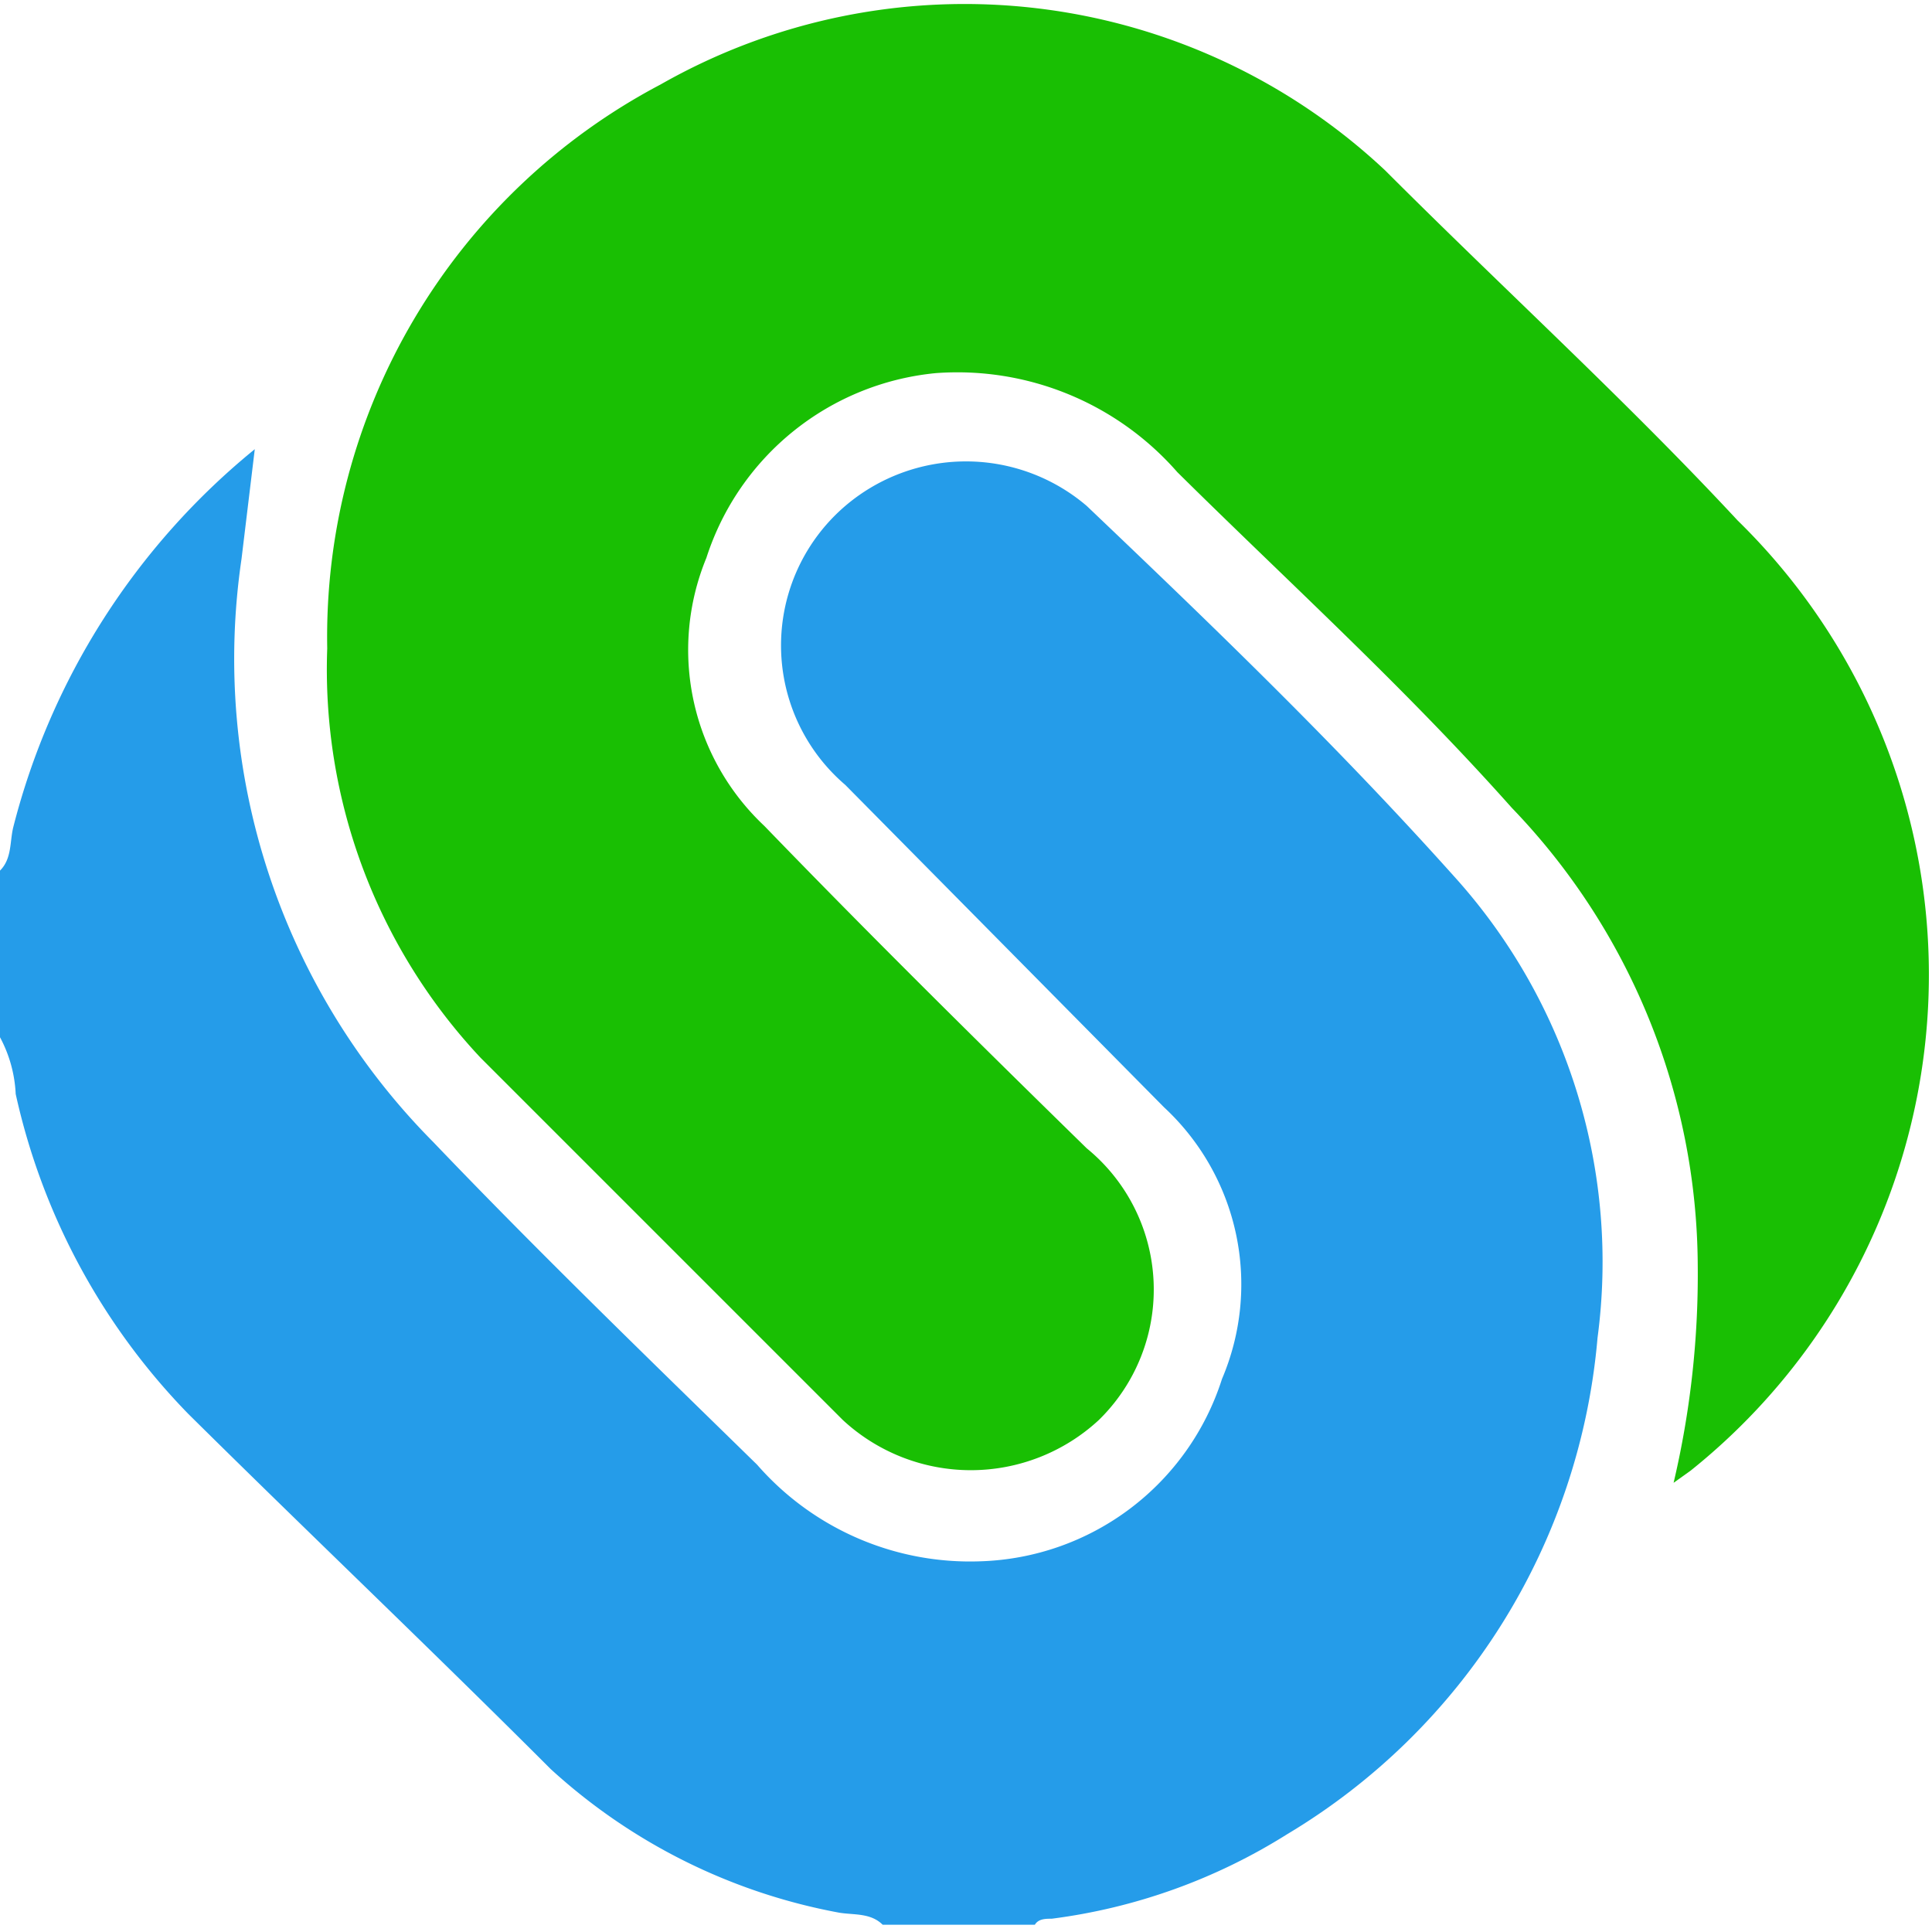
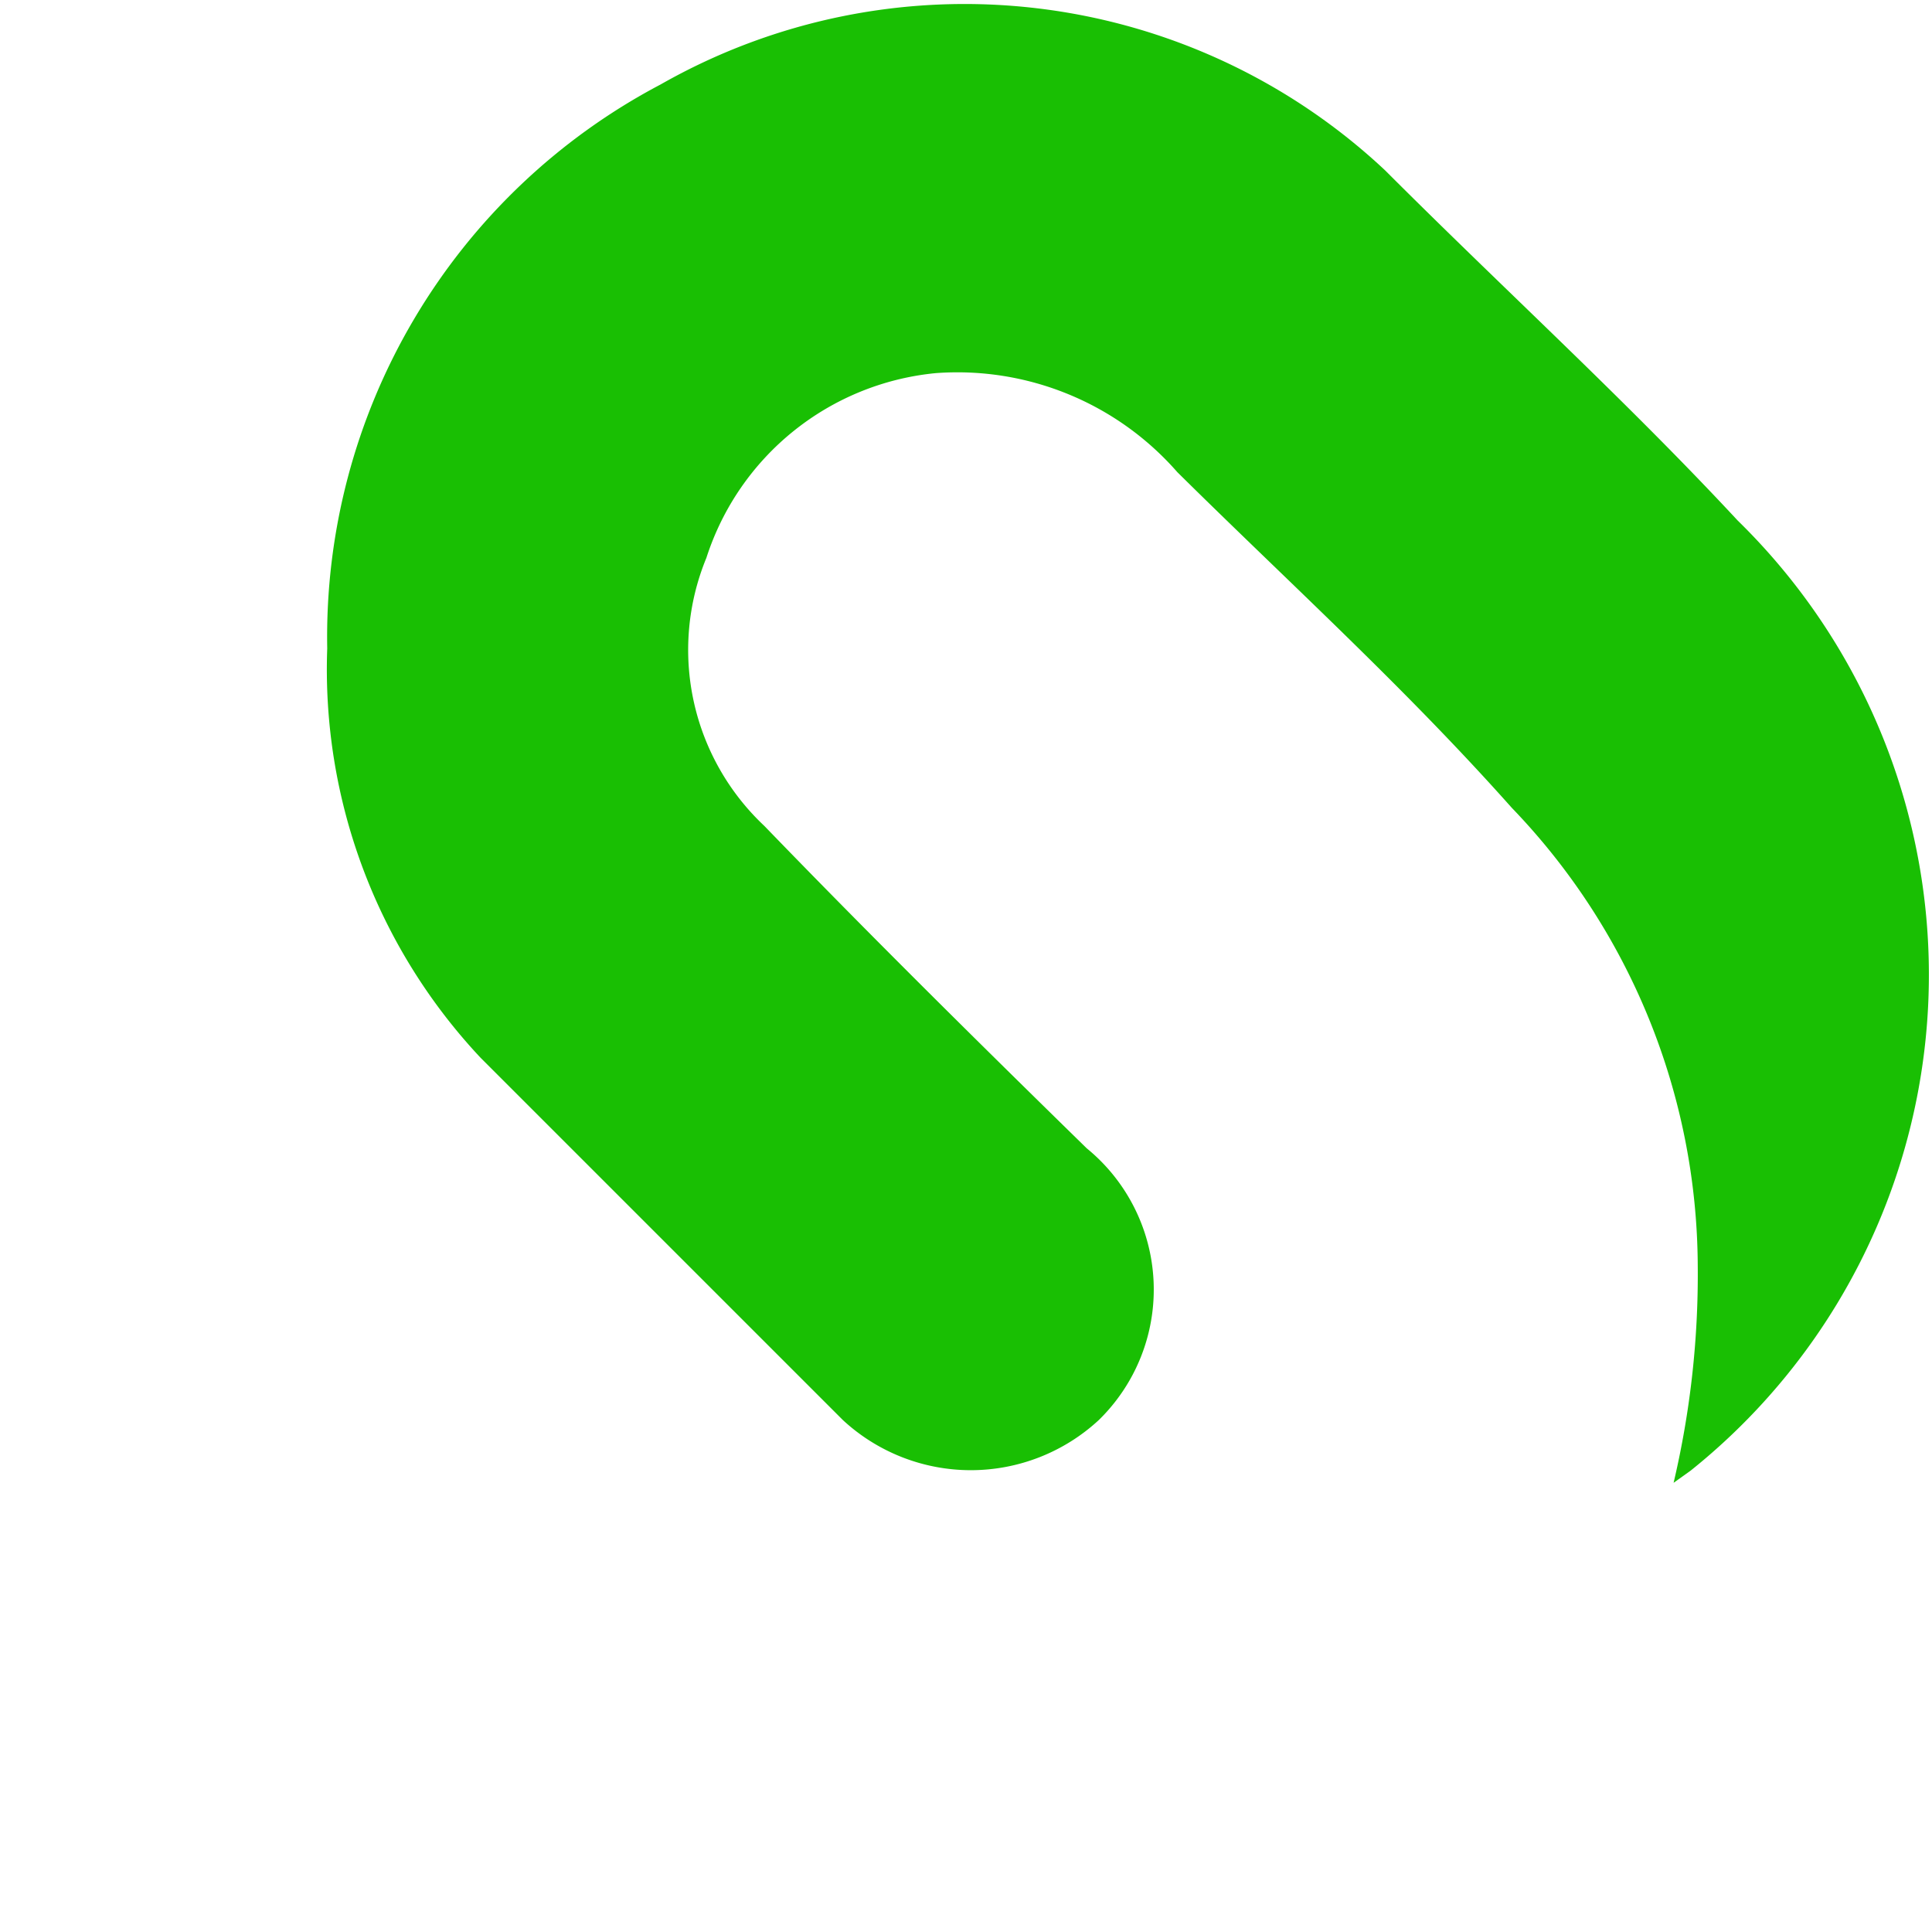
<svg xmlns="http://www.w3.org/2000/svg" id="Layer_1" data-name="Layer 1" viewBox="0 0 16 16">
  <defs>
    <style>.cls-1{fill:#259ce9;}.cls-2{fill:#19bf03;}</style>
  </defs>
-   <path class="cls-1" d="M0,7.21c.1-.1.08-.24.11-.36a5.92,5.92,0,0,1,2-3.13L2,4.63A5.68,5.68,0,0,0,3.59,9.46c.87.91,1.78,1.79,2.68,2.67a2.34,2.34,0,0,0,1.85.8,2.17,2.17,0,0,0,2-1.51,2,2,0,0,0-.48-2.25L7,6.5A1.52,1.52,0,0,1,7,4.19a1.54,1.54,0,0,1,2,0c1.05,1,2.09,2,3.08,3.11a4.76,4.76,0,0,1,1.15,3.78,5.32,5.32,0,0,1-2.57,4.11,4.81,4.81,0,0,1-1.95.7c-.05,0-.11,0-.14.05H7.31c-.1-.1-.24-.08-.36-.1a4.84,4.84,0,0,1-2.39-1.19c-1-1-2-1.95-3-2.94A5.49,5.49,0,0,1,.13,9.06,1.1,1.1,0,0,0,0,8.59Z" />
  <path class="cls-2" d="M13.86,12.28a7.53,7.53,0,0,0,.2-1.8,5.5,5.5,0,0,0-1.54-3.79c-.89-1-1.84-1.86-2.77-2.78a2.42,2.42,0,0,0-2-.82A2.22,2.22,0,0,0,5.85,4.62a2,2,0,0,0,.48,2.22C7.2,7.74,8.09,8.62,9,9.51a1.51,1.51,0,0,1,.1,2.25,1.56,1.56,0,0,1-2.12,0c-1-1-2-2-3-3A4.7,4.7,0,0,1,2.71,5.37,5.17,5.17,0,0,1,5.47.7a5.09,5.09,0,0,1,6,.71c1,1,2,1.91,2.92,2.9A5.26,5.26,0,0,1,14,12.18Z" />
</svg>